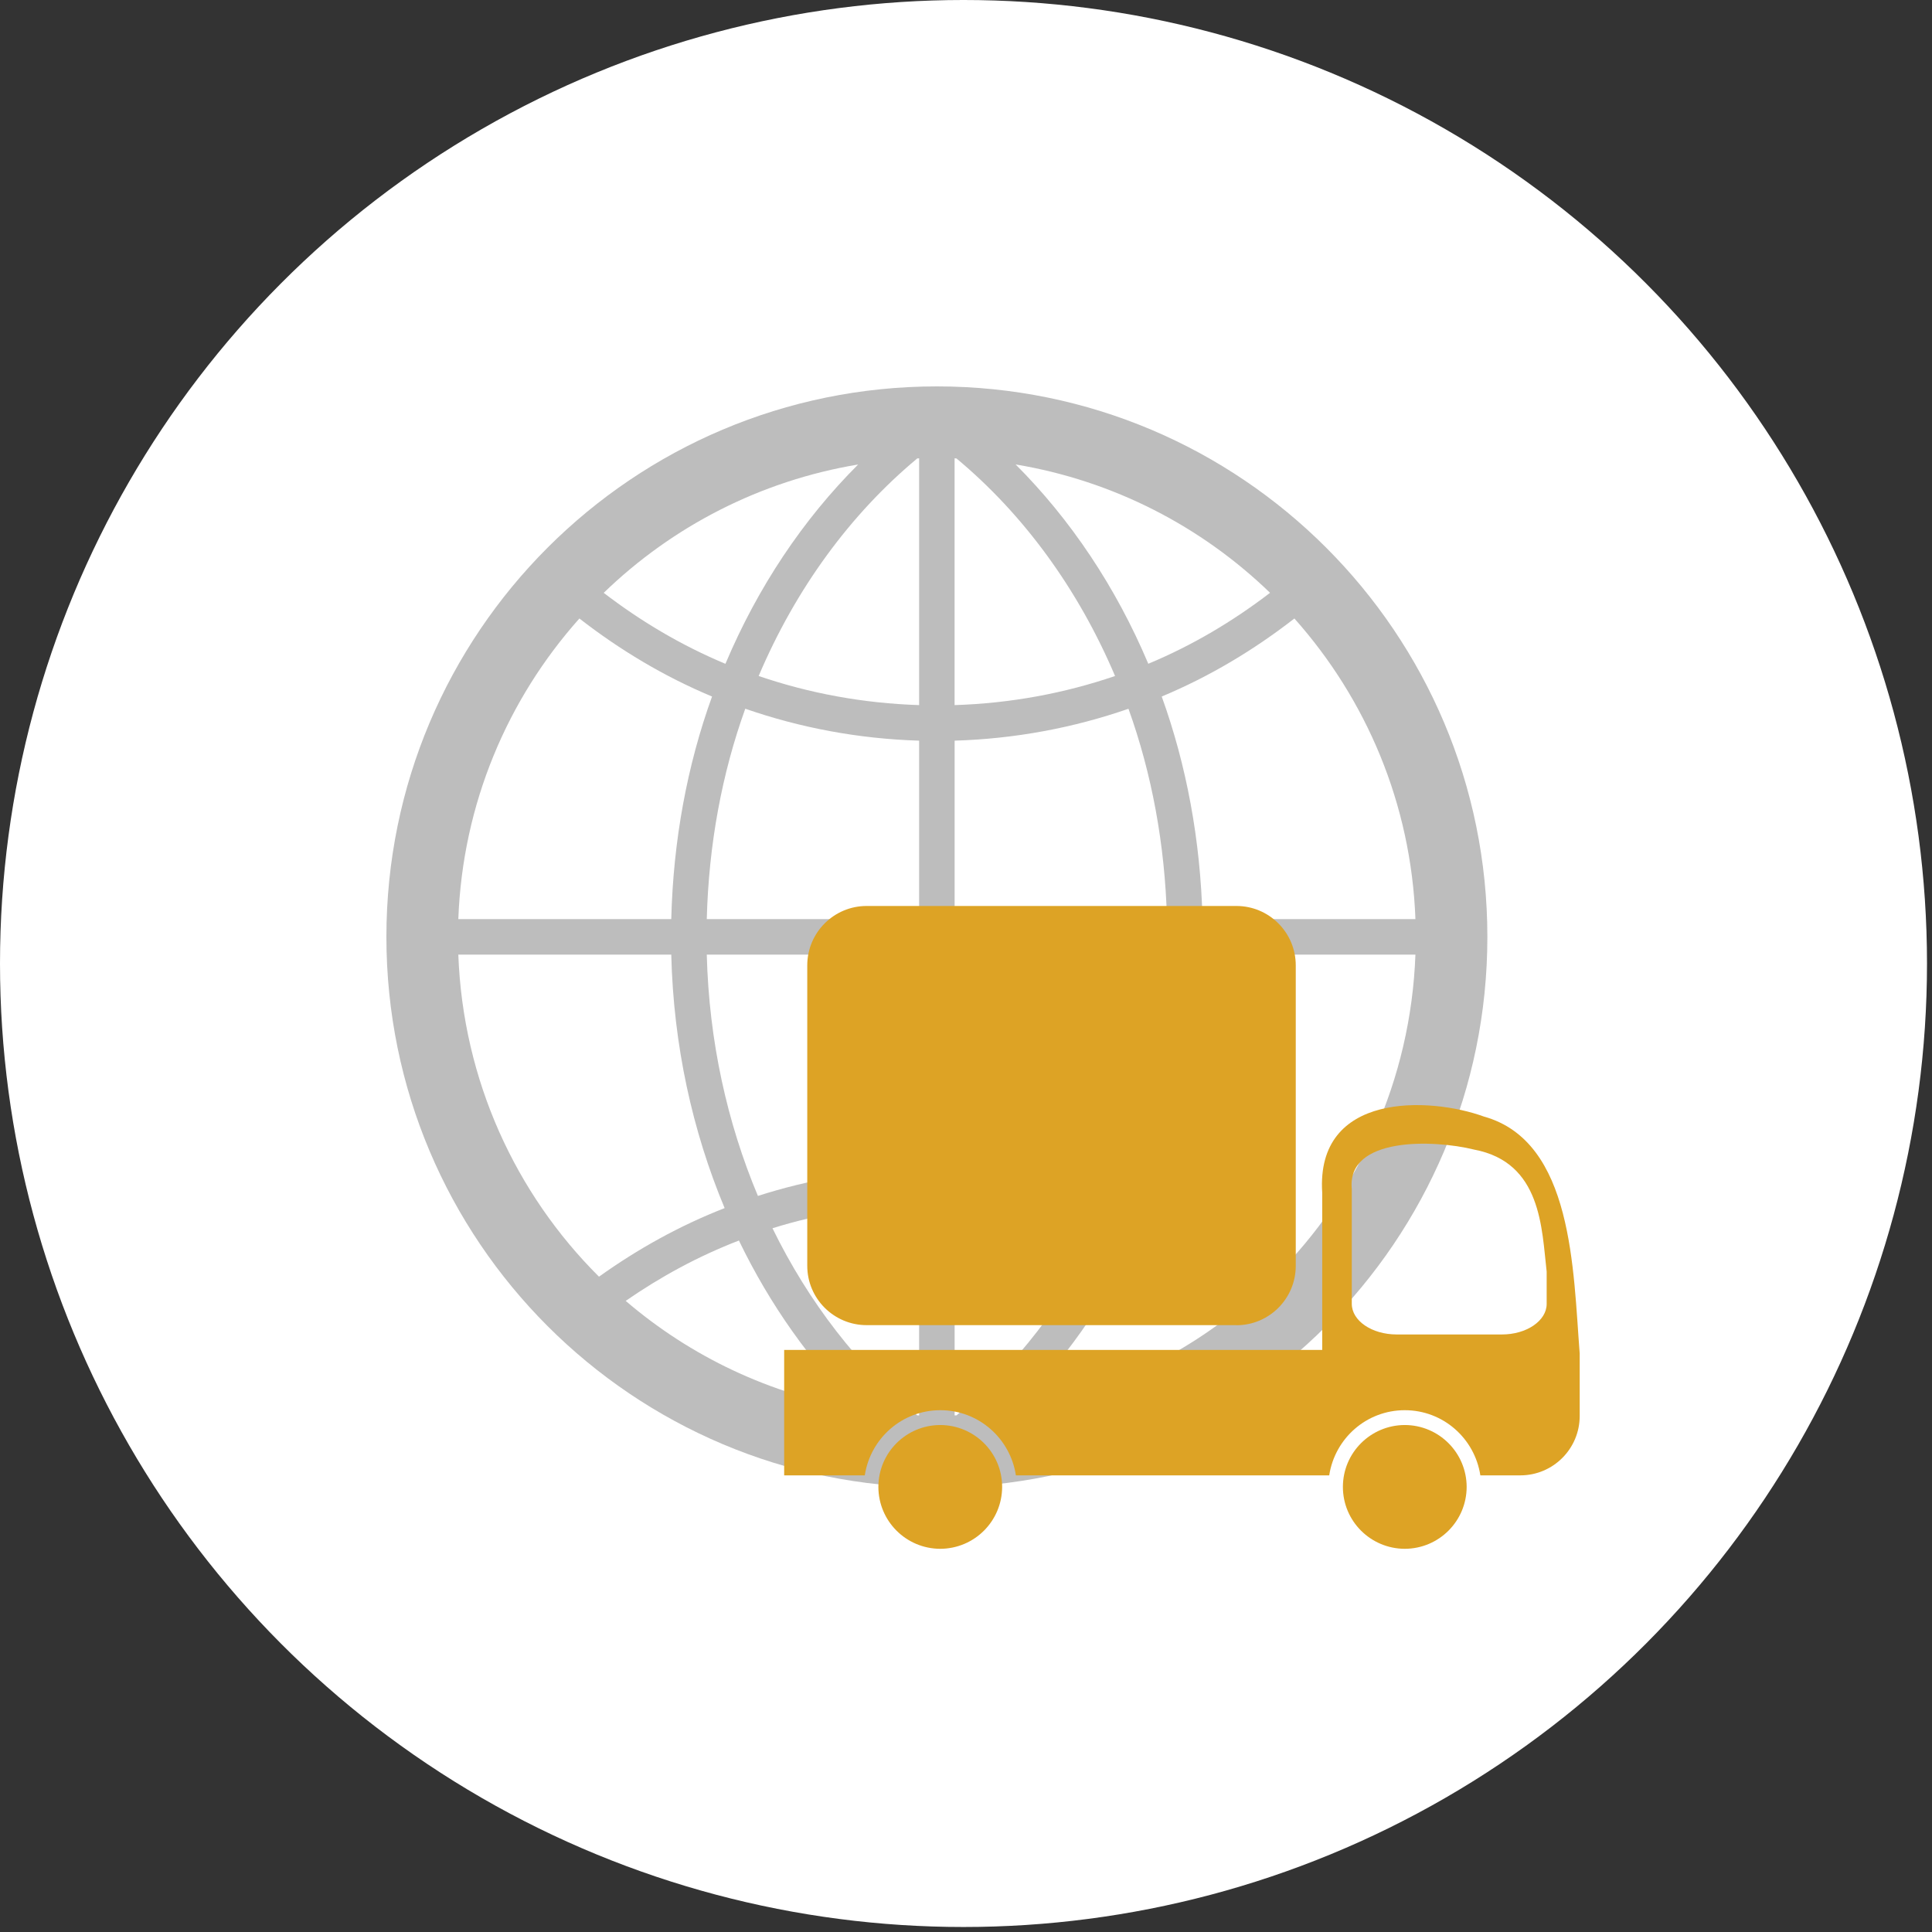
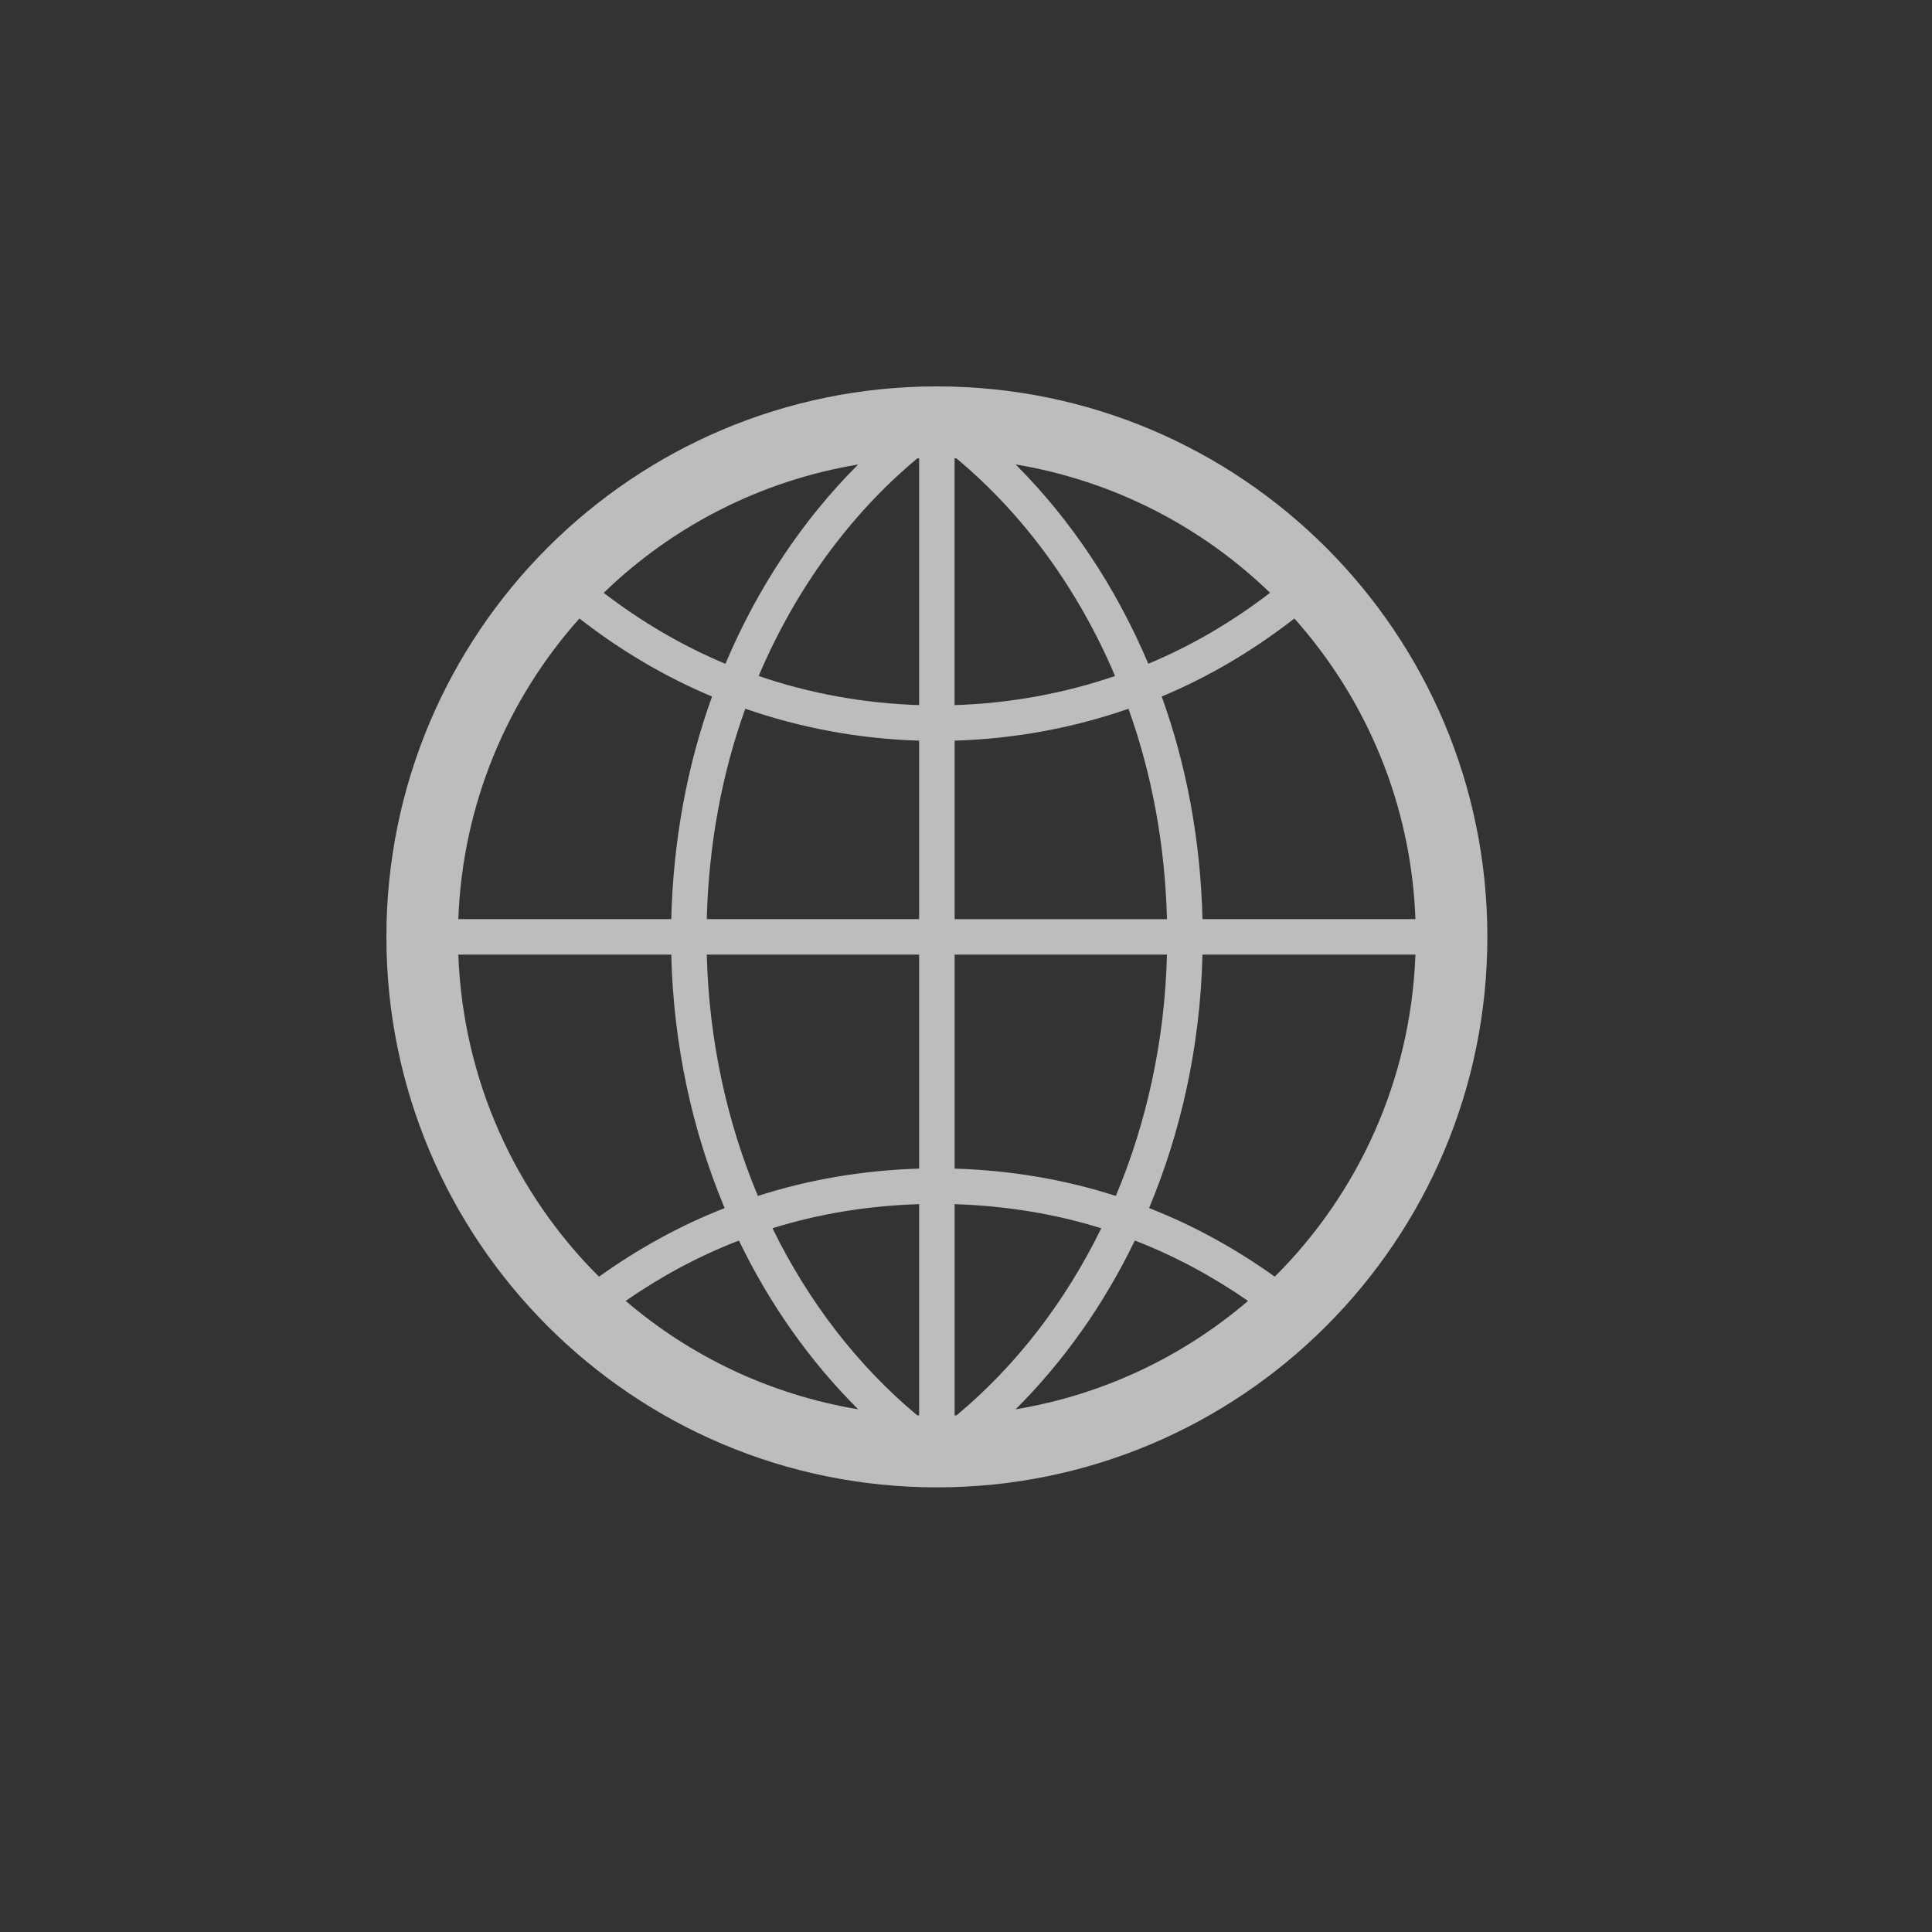
<svg xmlns="http://www.w3.org/2000/svg" width="85" height="85" viewBox="0 0 85 85" fill="none">
  <rect x="0" y="0" width="85" height="85" fill="#333333" stroke="none" />
-   <circle cx="42.39" cy="42.39" r="42.39" fill="white" />
  <path d="M41.219 17C27.842 17 17 27.842 17 41.219C17 54.595 27.842 65.438 41.219 65.438C54.595 65.438 65.438 54.595 65.438 41.219C65.438 27.842 54.595 17 41.219 17ZM62.273 40.438H52.905C52.819 36.977 52.203 33.67 51.111 30.644C53.22 29.764 55.17 28.594 56.948 27.211C60.109 30.759 62.086 35.367 62.273 40.438ZM40.355 62.269C37.758 60.106 35.58 57.298 33.986 54.038C36.031 53.398 38.198 53.048 40.438 52.977V62.272C40.409 62.272 40.383 62.27 40.355 62.269ZM42.08 20.169C45.027 22.622 47.431 25.908 49.058 29.741C46.83 30.502 44.462 30.944 41.998 31.022V20.164C42.028 20.166 42.053 20.167 42.08 20.169ZM44.683 20.434C48.995 21.152 52.864 23.166 55.877 26.081C54.241 27.336 52.453 28.398 50.52 29.203C49.098 25.833 47.103 22.853 44.683 20.434ZM40.438 20.164V31.022C37.973 30.942 35.605 30.502 33.378 29.741C35.005 25.908 37.409 22.622 40.356 20.169C40.384 20.167 40.409 20.166 40.438 20.164ZM31.916 29.205C29.986 28.4 28.197 27.337 26.561 26.083C29.572 23.167 33.442 21.153 37.755 20.436C35.333 22.853 33.339 25.833 31.916 29.205ZM32.789 31.181C35.198 32.017 37.766 32.505 40.438 32.586V40.438H31.095C31.18 37.166 31.759 34.039 32.789 31.181ZM40.438 42V51.414C37.973 51.489 35.591 51.892 33.345 52.616C31.992 49.394 31.194 45.805 31.095 42H40.438ZM37.755 62.003C33.891 61.361 30.381 59.678 27.528 57.234C29.067 56.167 30.731 55.264 32.509 54.578C33.872 57.403 35.655 59.911 37.755 62.003ZM42 62.273V52.978C44.237 53.05 46.406 53.4 48.452 54.039C46.856 57.3 44.68 60.108 42.083 62.27C42.056 62.27 42.028 62.272 42 62.273ZM49.928 54.578C51.705 55.264 53.367 56.169 54.909 57.234C52.056 59.677 48.547 61.361 44.683 62.003C46.783 59.911 48.564 57.403 49.928 54.578ZM49.092 52.616C46.845 51.892 44.462 51.489 42 51.414V42H51.342C51.244 45.805 50.444 49.394 49.092 52.616ZM42 40.438V32.586C44.67 32.505 47.237 32.019 49.648 31.183C50.677 34.041 51.256 37.167 51.342 40.439H42V40.438ZM25.491 27.211C27.269 28.594 29.219 29.764 31.327 30.644C30.234 33.67 29.619 36.977 29.533 40.438H20.164C20.352 35.367 22.328 30.759 25.491 27.211ZM20.164 42H29.533C29.63 45.992 30.464 49.763 31.881 53.152C29.902 53.923 28.056 54.952 26.353 56.169C22.684 52.517 20.369 47.525 20.164 42ZM56.084 56.167C54.381 54.952 52.536 53.922 50.555 53.15C51.973 49.761 52.806 45.991 52.905 41.998H62.273C62.069 47.525 59.752 52.517 56.084 56.167Z" fill="#BDBDBD" />
-   <path d="M34.5 59.391H58.172V54.441V52.477C57.883 48.035 62.895 48.254 65.289 49.125C69.211 50.219 69.211 55.879 69.5 59.547V62.297C69.5 63.742 68.328 64.91 66.887 64.91H65.129C64.883 63.289 63.496 62.043 61.805 62.043C60.113 62.043 58.727 63.289 58.48 64.91H44.695C44.449 63.289 43.062 62.043 41.371 62.043C39.68 62.043 38.293 63.289 38.047 64.91H34.5V59.391ZM41.367 62.695C39.863 62.699 38.648 63.914 38.645 65.418C38.648 66.922 39.863 68.137 41.367 68.141C42.871 68.137 44.086 66.922 44.09 65.418C44.09 63.914 42.871 62.699 41.367 62.695ZM61.805 62.695C60.301 62.699 59.082 63.914 59.082 65.418C59.082 66.922 60.301 68.137 61.805 68.141C63.309 68.137 64.523 66.922 64.527 65.418C64.523 63.914 63.309 62.699 61.805 62.695ZM54.395 58.305C55.84 58.305 57.008 57.133 57.008 55.691V42.473C57.008 41.027 55.836 39.859 54.395 39.859H38.129C36.688 39.859 35.516 41.031 35.516 42.473V55.688C35.516 57.133 36.688 58.301 38.129 58.301H54.395V58.305ZM68.047 57.367V56.961V55.949C67.828 54.059 67.828 51.141 64.859 50.578C63.047 50.129 59.254 50.016 59.473 52.305V57.363C59.473 58.109 60.359 58.711 61.449 58.711H66.07C67.16 58.715 68.047 58.109 68.047 57.367Z" fill="#DDA325" />
</svg>